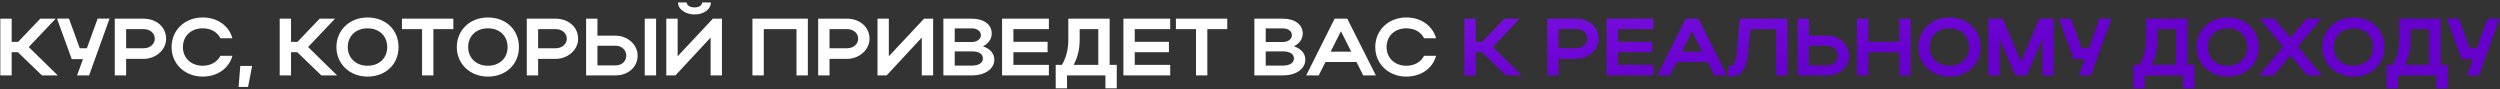
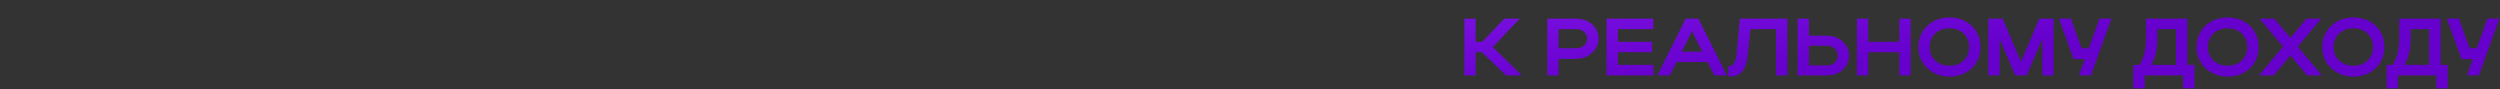
<svg xmlns="http://www.w3.org/2000/svg" width="926" height="33" viewBox="0 0 926 33" fill="none">
  <rect x="0" y="0" width="926" height="33" fill="#333333" stroke="none" />
-   <path d="M4.321 19.341V27.921H0.121V6.921H4.321V15.501H6.721L14.911 6.921H20.611L10.651 17.421L21.391 27.921H15.541L6.631 19.341H4.321ZM32.991 27.921H28.551L30.741 21.891H26.571L21.111 6.891H25.551L29.541 17.871H32.181L36.171 6.891H40.581L32.991 27.921ZM42.514 27.921V6.921H53.254C57.754 6.921 61.534 9.891 61.534 14.361C61.534 18.591 57.544 21.801 53.254 21.801H46.714V27.921H42.514ZM57.334 14.361C57.334 12.291 55.594 10.791 53.254 10.791H46.714V17.871H53.254C55.564 17.871 57.334 16.341 57.334 14.361ZM67.756 17.451C67.756 21.501 70.816 24.351 75.076 24.351C78.106 24.351 80.476 22.941 81.646 20.661H86.086C84.796 25.371 80.476 28.371 75.076 28.371C68.506 28.371 63.556 23.691 63.556 17.451C63.556 11.121 68.476 6.471 75.076 6.471C80.476 6.471 84.766 9.471 86.086 14.181H81.646C80.506 11.871 78.136 10.491 75.076 10.491C70.786 10.491 67.756 13.311 67.756 17.451ZM88.376 32.211L89.007 24.411H93.386L91.886 32.211H88.376ZM107.798 19.341V27.921H103.598V6.921H107.798V15.501H110.198L118.388 6.921H124.088L114.128 17.421L124.868 27.921H119.018L110.108 19.341H107.798ZM124.611 17.451C124.611 11.121 129.531 6.471 136.131 6.471C142.701 6.471 147.621 10.881 147.621 17.451C147.621 23.931 142.701 28.371 136.131 28.371C129.561 28.371 124.611 23.691 124.611 17.451ZM128.811 17.451C128.811 21.501 131.871 24.351 136.131 24.351C140.481 24.351 143.421 21.501 143.421 17.451C143.421 13.311 140.481 10.491 136.131 10.491C131.841 10.491 128.811 13.311 128.811 17.451ZM156.329 27.921V10.791H148.889V6.921H167.909V10.791H160.529V27.921H156.329ZM169.201 17.451C169.201 11.121 174.121 6.471 180.721 6.471C187.291 6.471 192.211 10.881 192.211 17.451C192.211 23.931 187.291 28.371 180.721 28.371C174.151 28.371 169.201 23.691 169.201 17.451ZM173.401 17.451C173.401 21.501 176.461 24.351 180.721 24.351C185.071 24.351 188.011 21.501 188.011 17.451C188.011 13.311 185.071 10.491 180.721 10.491C176.431 10.491 173.401 13.311 173.401 17.451ZM195.121 27.921V6.921H205.861C210.361 6.921 214.141 9.891 214.141 14.361C214.141 18.591 210.151 21.801 205.861 21.801H199.321V27.921H195.121ZM209.941 14.361C209.941 12.291 208.201 10.791 205.861 10.791H199.321V17.871H205.861C208.171 17.871 209.941 16.341 209.941 14.361ZM217.094 6.921H221.294V13.221H228.014C232.484 13.221 236.174 16.551 236.174 20.571C236.174 24.831 232.694 27.921 228.014 27.921H217.094V6.921ZM238.814 6.921H243.014V27.921H238.814V6.921ZM231.974 20.571C231.974 18.531 230.264 16.941 228.014 16.941H221.294V24.231H228.014C230.324 24.231 231.974 22.671 231.974 20.571ZM257.241 5.361C254.421 5.361 251.151 3.771 251.151 0.921H254.361C254.361 1.971 255.621 2.751 257.241 2.751C258.861 2.751 260.061 2.001 260.061 0.921H263.301C263.301 3.441 260.721 5.361 257.241 5.361ZM267.411 27.921H263.211V13.911L250.191 27.921H246.801V6.921H251.001V20.841L264.051 6.921H267.411V27.921ZM278.705 6.921H299.225V27.921H295.025V10.791H282.905V27.921H278.705V6.921ZM303.051 27.921V6.921H313.791C318.291 6.921 322.071 9.891 322.071 14.361C322.071 18.591 318.081 21.801 313.791 21.801H307.251V27.921H303.051ZM317.871 14.361C317.871 12.291 316.131 10.791 313.791 10.791H307.251V17.871H313.791C316.101 17.871 317.871 16.341 317.871 14.361ZM345.634 27.921H341.434V13.911L328.414 27.921H325.024V6.921H329.224V20.841L342.274 6.921H345.634V27.921ZM349.428 27.921V6.921H360.048C364.398 6.921 367.338 9.081 367.338 12.411C367.338 14.481 366.048 16.191 364.068 17.151C366.678 18.021 368.298 19.761 368.298 22.071C368.298 25.581 364.788 27.921 360.048 27.921H349.428ZM363.318 13.071C363.318 11.541 361.938 10.521 360.048 10.521H353.628V15.561H360.048C361.818 15.561 363.318 14.511 363.318 13.071ZM364.068 21.681C364.068 19.971 362.568 19.041 360.048 19.041H353.628V24.291H360.048C362.478 24.291 364.068 23.301 364.068 21.681ZM371.166 27.921V6.921H388.506V10.791H375.366V15.471H388.026V19.341H375.366V24.021H388.506V27.921H371.166ZM391.028 24.021H393.338C394.928 21.351 395.708 18.231 395.708 14.721V6.921H411.008V24.021H413.648V32.721H409.448V27.921H395.228V32.721H391.028V24.021ZM397.688 24.021H406.808V10.791H399.908V14.811C399.908 18.171 399.188 21.201 397.688 24.021ZM416.108 27.921V6.921H433.448V10.791H420.308V15.471H432.968V19.341H420.308V24.021H433.448V27.921H416.108ZM442.999 27.921V10.791H435.559V6.921H454.579V10.791H447.199V27.921H442.999ZM464.623 27.921V6.921H475.243C479.593 6.921 482.533 9.081 482.533 12.411C482.533 14.481 481.243 16.191 479.263 17.151C481.873 18.021 483.493 19.761 483.493 22.071C483.493 25.581 479.983 27.921 475.243 27.921H464.623ZM478.513 13.071C478.513 11.541 477.133 10.521 475.243 10.521H468.823V15.561H475.243C477.013 15.561 478.513 14.511 478.513 13.071ZM479.263 21.681C479.263 19.971 477.763 19.041 475.243 19.041H468.823V24.291H475.243C477.673 24.291 479.263 23.301 479.263 21.681ZM483.815 27.921L494.345 6.921H499.025L509.615 27.921H504.935L502.445 22.971H490.955L488.465 27.921H483.815ZM492.875 19.131H500.495L496.685 11.571L492.875 19.131ZM513.596 17.451C513.596 21.501 516.656 24.351 520.916 24.351C523.946 24.351 526.316 22.941 527.486 20.661H531.926C530.636 25.371 526.316 28.371 520.916 28.371C514.346 28.371 509.396 23.691 509.396 17.451C509.396 11.121 514.316 6.471 520.916 6.471C526.316 6.471 530.606 9.471 531.926 14.181H527.486C526.346 11.871 523.976 10.491 520.916 10.491C516.626 10.491 513.596 13.311 513.596 17.451Z" fill="white" />
  <path d="M546.606 19.341V27.921H542.406V6.921H546.606V15.501H549.006L557.196 6.921H562.896L552.936 17.421L563.676 27.921H557.826L548.916 19.341H546.606ZM573.109 27.921V6.921H583.849C588.349 6.921 592.129 9.891 592.129 14.361C592.129 18.591 588.139 21.801 583.849 21.801H577.309V27.921H573.109ZM587.929 14.361C587.929 12.291 586.189 10.791 583.849 10.791H577.309V17.871H583.849C586.159 17.871 587.929 16.341 587.929 14.361ZM595.082 27.921V6.921H612.422V10.791H599.282V15.471H611.942V19.341H599.282V24.021H612.422V27.921H595.082ZM613.864 27.921L624.394 6.921H629.074L639.664 27.921H634.984L632.494 22.971H621.004L618.514 27.921H613.864ZM622.924 19.131H630.544L626.734 11.571L622.924 19.131ZM643.238 19.851L644.468 6.921H662.048V27.921H657.848V10.791H648.338L647.468 19.551C646.838 26.091 644.978 28.371 640.148 28.371V24.531C642.128 24.531 642.878 23.271 643.238 19.851ZM665.834 6.921H670.034V13.221H676.754C681.224 13.221 684.914 16.551 684.914 20.571C684.914 24.831 681.434 27.921 676.754 27.921H665.834V6.921ZM680.714 20.571C680.714 18.531 679.004 16.941 676.754 16.941H670.034V24.231H676.754C679.064 24.231 680.714 22.671 680.714 20.571ZM687.807 27.921V6.921H692.007V15.471H703.497V6.921H707.697V27.921H703.497V19.341H692.007V27.921H687.807ZM710.549 17.451C710.549 11.121 715.469 6.471 722.069 6.471C728.639 6.471 733.559 10.881 733.559 17.451C733.559 23.931 728.639 28.371 722.069 28.371C715.499 28.371 710.549 23.691 710.549 17.451ZM714.749 17.451C714.749 21.501 717.809 24.351 722.069 24.351C726.419 24.351 729.359 21.501 729.359 17.451C729.359 13.311 726.419 10.491 722.069 10.491C717.779 10.491 714.749 13.311 714.749 17.451ZM740.669 14.391V27.921H736.469V6.921H741.809L748.589 22.911L755.339 6.921H760.679V27.921H756.479V14.451L750.689 27.921H746.459L740.669 14.391ZM774.495 27.921H770.055L772.245 21.891H768.075L762.615 6.891H767.055L771.045 17.871H773.685L777.675 6.891H782.085L774.495 27.921ZM790.198 24.021H792.508C794.098 21.351 794.878 18.231 794.878 14.721V6.921H810.178V24.021H812.818V32.721H808.618V27.921H794.398V32.721H790.198V24.021ZM796.858 24.021H805.978V10.791H799.078V14.811C799.078 18.171 798.358 21.201 796.858 24.021ZM813.586 17.451C813.586 11.121 818.506 6.471 825.106 6.471C831.676 6.471 836.596 10.881 836.596 17.451C836.596 23.931 831.676 28.371 825.106 28.371C818.536 28.371 813.586 23.691 813.586 17.451ZM817.786 17.451C817.786 21.501 820.846 24.351 825.106 24.351C829.456 24.351 832.396 21.501 832.396 17.451C832.396 13.311 829.456 10.491 825.106 10.491C820.816 10.491 817.786 13.311 817.786 17.451ZM851.106 17.271L860.016 27.921H854.556L848.376 20.541L842.196 27.921H836.736L845.646 17.271L836.976 6.921H842.436L848.376 14.001L854.316 6.921H859.776L851.106 17.271ZM860.168 17.451C860.168 11.121 865.088 6.471 871.688 6.471C878.258 6.471 883.178 10.881 883.178 17.451C883.178 23.931 878.258 28.371 871.688 28.371C865.118 28.371 860.168 23.691 860.168 17.451ZM864.368 17.451C864.368 21.501 867.428 24.351 871.688 24.351C876.038 24.351 878.978 21.501 878.978 17.451C878.978 13.311 876.038 10.491 871.688 10.491C867.398 10.491 864.368 13.311 864.368 17.451ZM884.006 24.021H886.316C887.906 21.351 888.686 18.231 888.686 14.721V6.921H903.986V24.021H906.626V32.721H902.426V27.921H888.206V32.721H884.006V24.021ZM890.666 24.021H899.786V10.791H892.886V14.811C892.886 18.171 892.166 21.201 890.666 24.021ZM918.196 27.921H913.756L915.946 21.891H911.776L906.316 6.891H910.756L914.746 17.871H917.386L921.376 6.891H925.786L918.196 27.921Z" fill="url(#paint0_linear_116_208)" />
  <defs>
    <linearGradient id="paint0_linear_116_208" x1="63.436" y1="6.605" x2="72.311" y2="89.069" gradientUnits="userSpaceOnUse">
      <stop stop-color="#9327FF" />
      <stop offset="1" stop-color="#6600CC" />
    </linearGradient>
  </defs>
</svg>